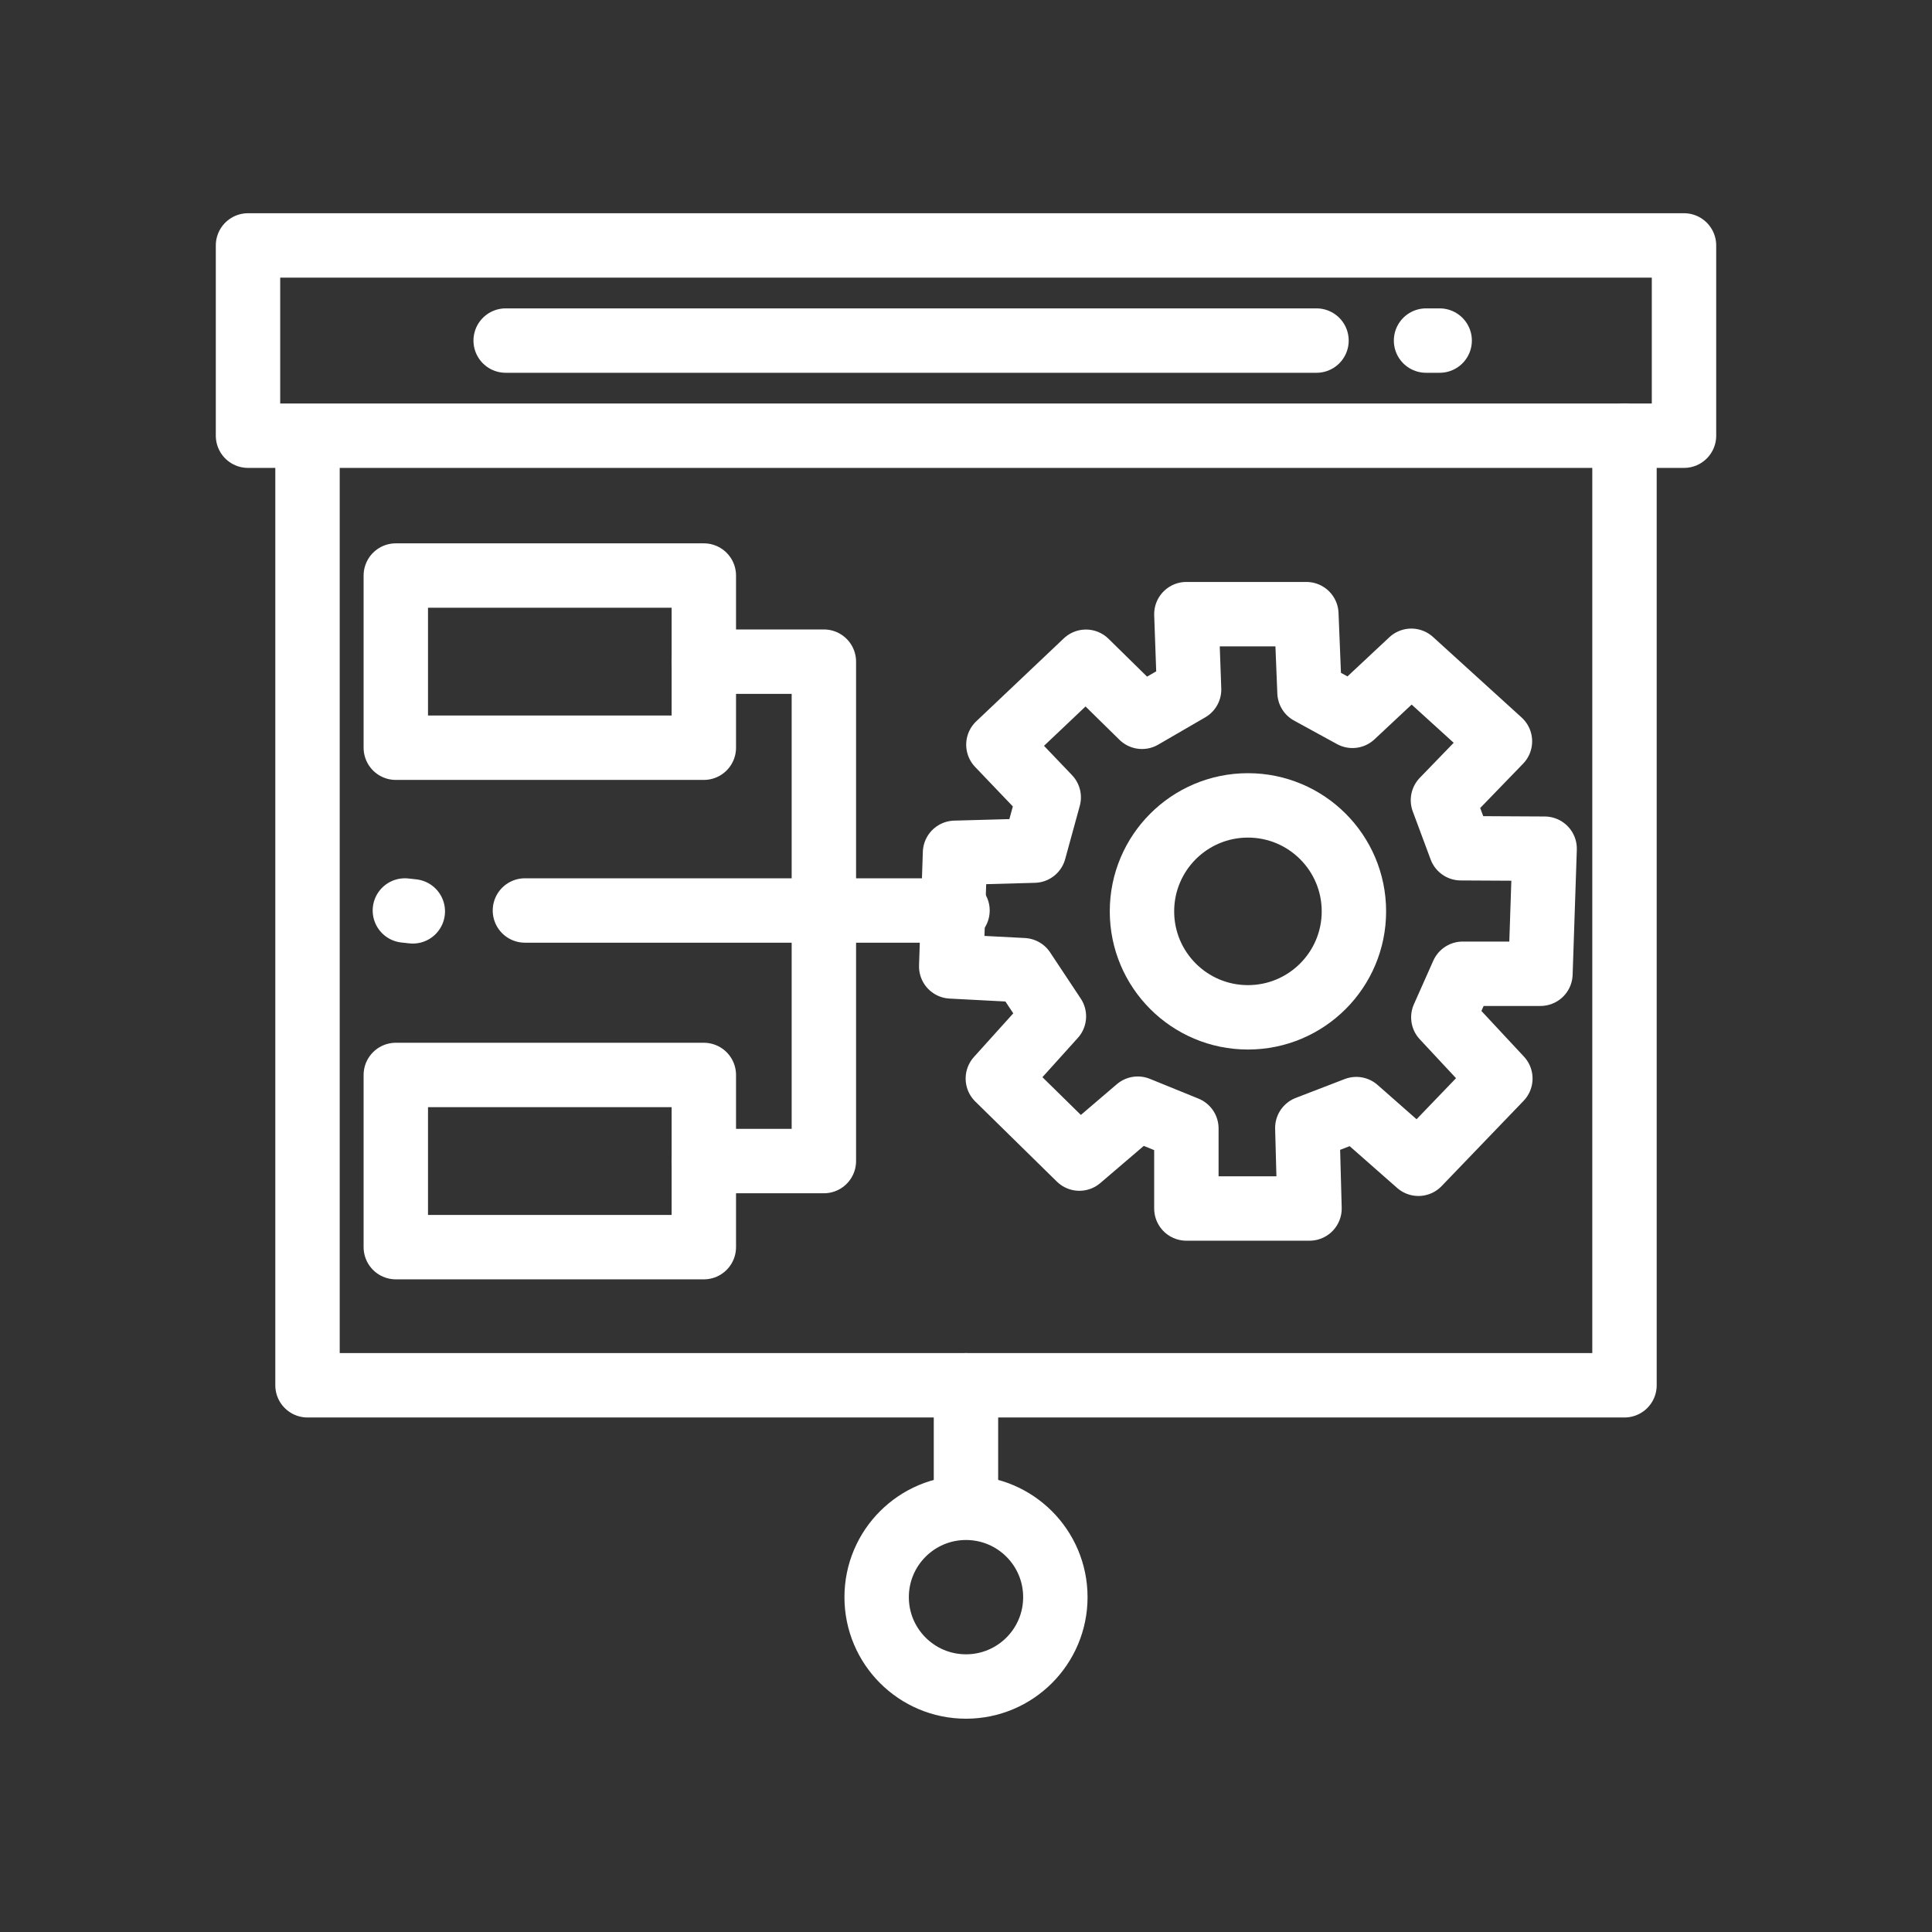
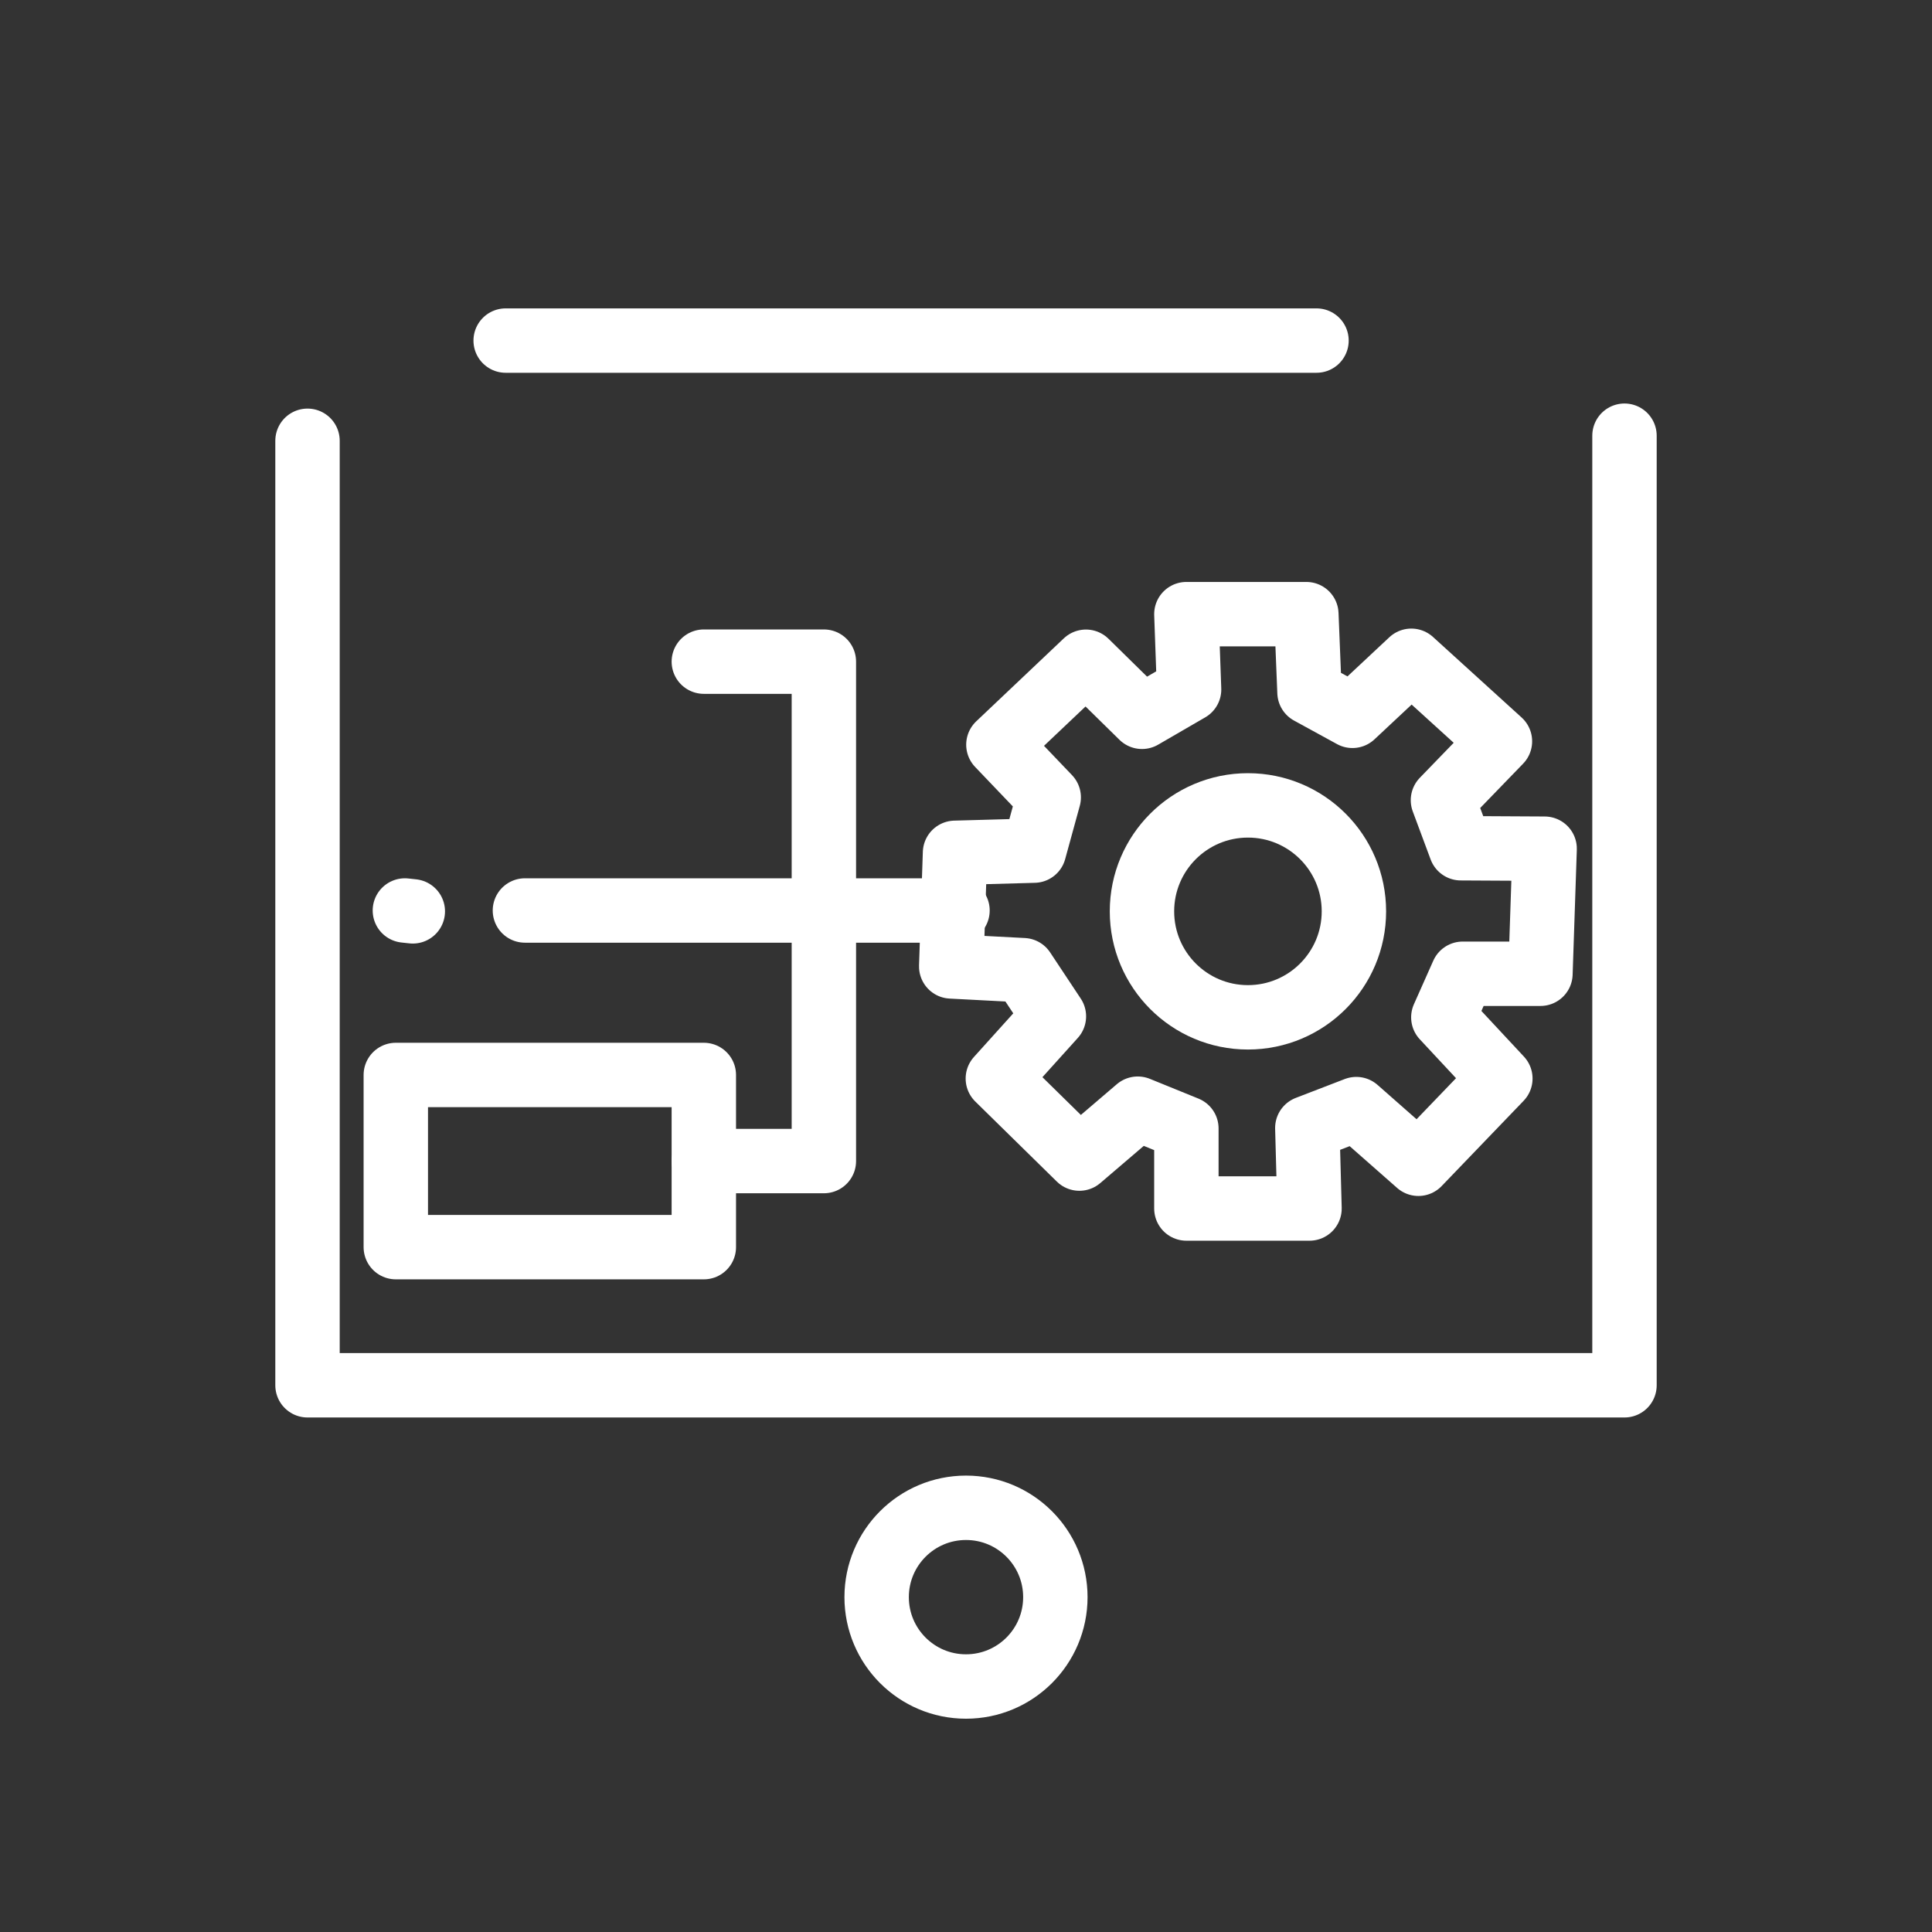
<svg xmlns="http://www.w3.org/2000/svg" version="1.1" id="レイヤー_1" x="0px" y="0px" width="60px" height="60px" viewBox="0 0 60 60" enable-background="new 0 0 60 60" xml:space="preserve">
  <rect x="0" y="0" width="60" height="60" fill="#333333" stroke="none" />
  <g id="下段スライドボタン_1_">
    <g id="フッター絵">
	</g>
    <g>
-       <rect x="7.702" y="7.622" fill="none" stroke="#FFFFFF" stroke-width="2" stroke-linecap="round" stroke-linejoin="round" stroke-miterlimit="10" width="44.596" height="5.909" />
      <line fill="none" stroke="#FFFFFF" stroke-width="2" stroke-linecap="round" stroke-linejoin="round" stroke-miterlimit="10" x1="15.704" y1="10.577" x2="40.885" y2="10.577" />
-       <line fill="none" stroke="#FFFFFF" stroke-width="2" stroke-linecap="round" stroke-linejoin="round" stroke-miterlimit="10" x1="44.287" y1="10.577" x2="44.71" y2="10.577" />
      <polyline fill="none" stroke="#FFFFFF" stroke-width="2" stroke-linecap="round" stroke-linejoin="round" stroke-miterlimit="10" points="    9.55,13.689 9.55,43.021 50.45,43.021 50.45,13.531   " />
-       <rect x="12.292" y="17.874" fill="none" stroke="#FFFFFF" stroke-width="2" stroke-linecap="round" stroke-linejoin="round" stroke-miterlimit="10" width="9.566" height="5.347" />
      <rect x="12.292" y="33.384" fill="none" stroke="#FFFFFF" stroke-width="2" stroke-linecap="round" stroke-linejoin="round" stroke-miterlimit="10" width="9.566" height="5.347" />
      <polyline fill="none" stroke="#FFFFFF" stroke-width="2" stroke-linecap="round" stroke-linejoin="round" stroke-miterlimit="10" points="    21.858,20.548 25.586,20.548 25.586,36.058 21.858,36.058   " />
      <line fill="none" stroke="#FFFFFF" stroke-width="2" stroke-linecap="round" stroke-linejoin="round" stroke-miterlimit="10" x1="16.302" y1="28.276" x2="29.736" y2="28.276" />
      <line fill="none" stroke="#FFFFFF" stroke-width="2" stroke-linecap="round" stroke-linejoin="round" stroke-miterlimit="10" x1="12.574" y1="28.276" x2="12.82" y2="28.303" />
      <circle fill="none" stroke="#FFFFFF" stroke-width="2" stroke-linecap="round" stroke-linejoin="round" stroke-miterlimit="10" cx="38.756" cy="28.303" r="3.291" />
      <circle fill="none" stroke="#FFFFFF" stroke-width="2" stroke-linecap="round" stroke-linejoin="round" stroke-miterlimit="10" cx="30" cy="49.601" r="2.775" />
      <polygon fill="none" stroke="#FFFFFF" stroke-width="2" stroke-linecap="round" stroke-linejoin="round" stroke-miterlimit="10" points="    36.844,19.073 40.57,19.073 40.668,21.501 42.002,22.231 43.83,20.521 46.582,23.022 44.812,24.851 45.367,26.343 47.97,26.357     47.84,30.241 45.426,30.241 44.824,31.594 46.595,33.495 44.05,36.142 42.121,34.444 40.6,35.03 40.668,37.531 36.844,37.531     36.844,35.045 35.334,34.431 33.521,35.981 30.989,33.495 32.73,31.564 31.779,30.13 29.541,30.013 29.659,26.485 32.115,26.417     32.569,24.763 31.006,23.127 33.725,20.551 35.466,22.261 36.928,21.413   " />
-       <line fill="none" stroke="#FFFFFF" stroke-width="2" stroke-linecap="round" stroke-linejoin="round" stroke-miterlimit="10" x1="29.999" y1="43.021" x2="29.999" y2="46.679" />
    </g>
  </g>
  <g id="下段スライドボタン">
</g>
</svg>